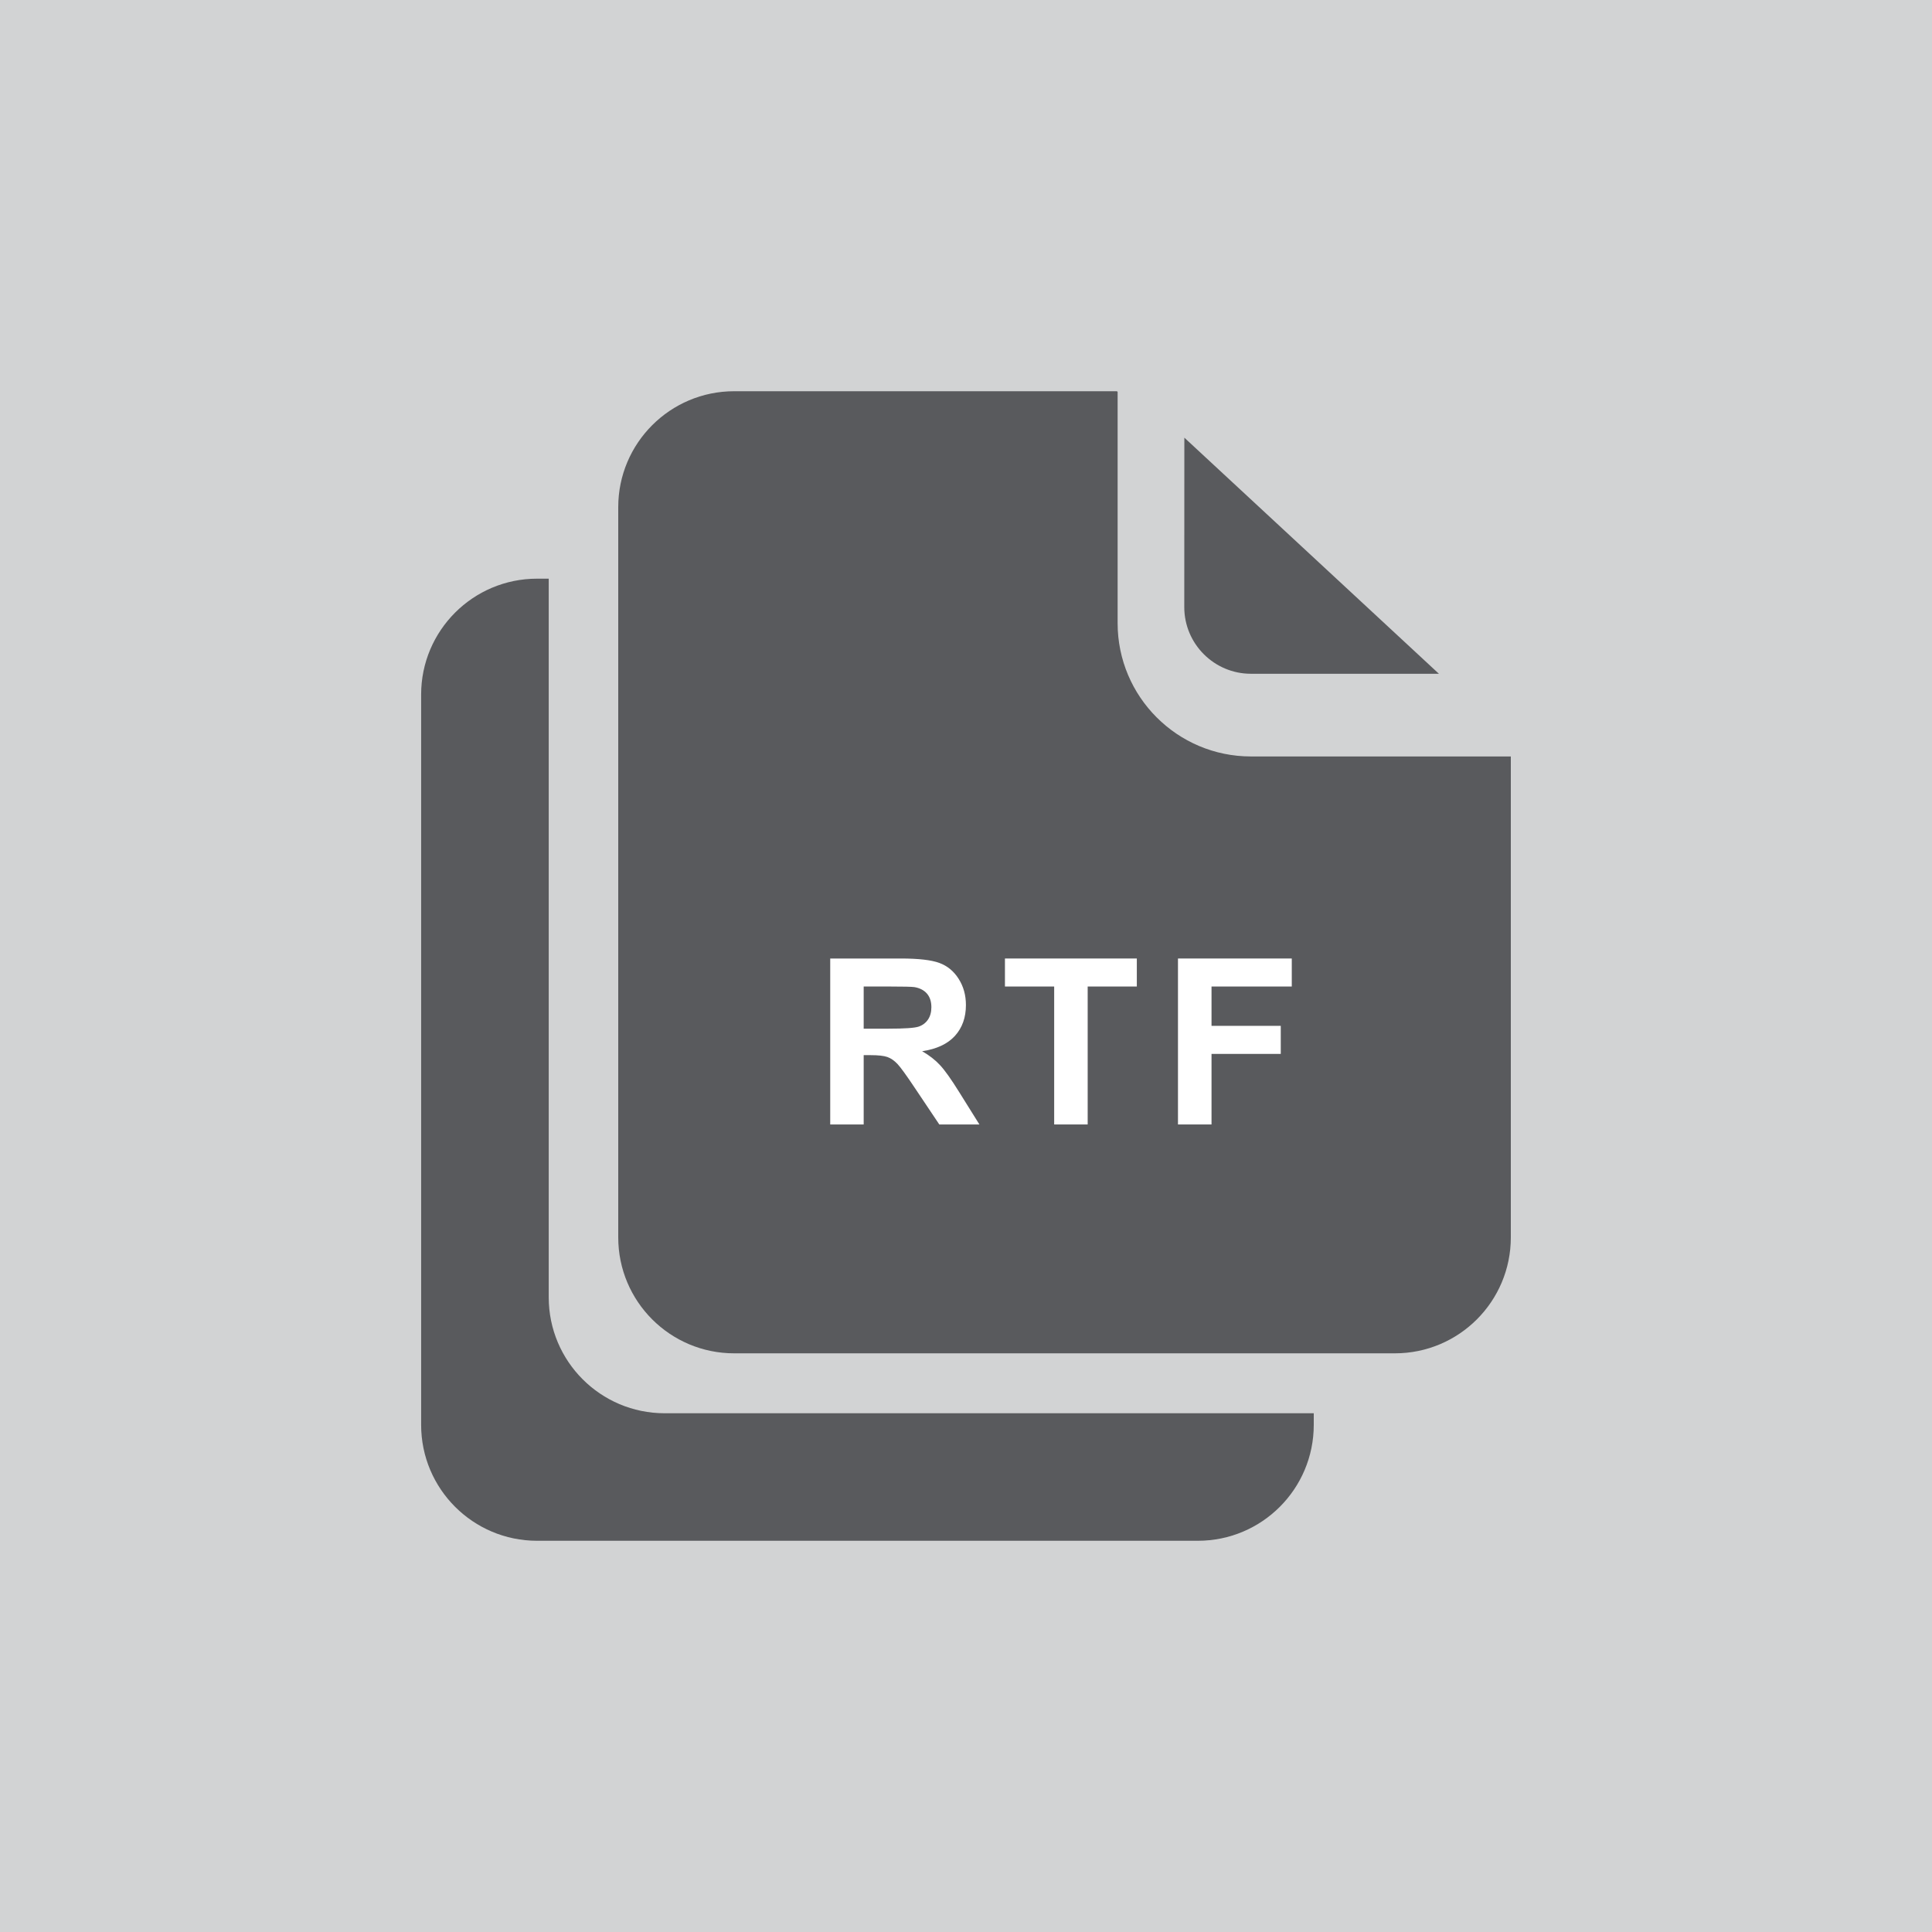
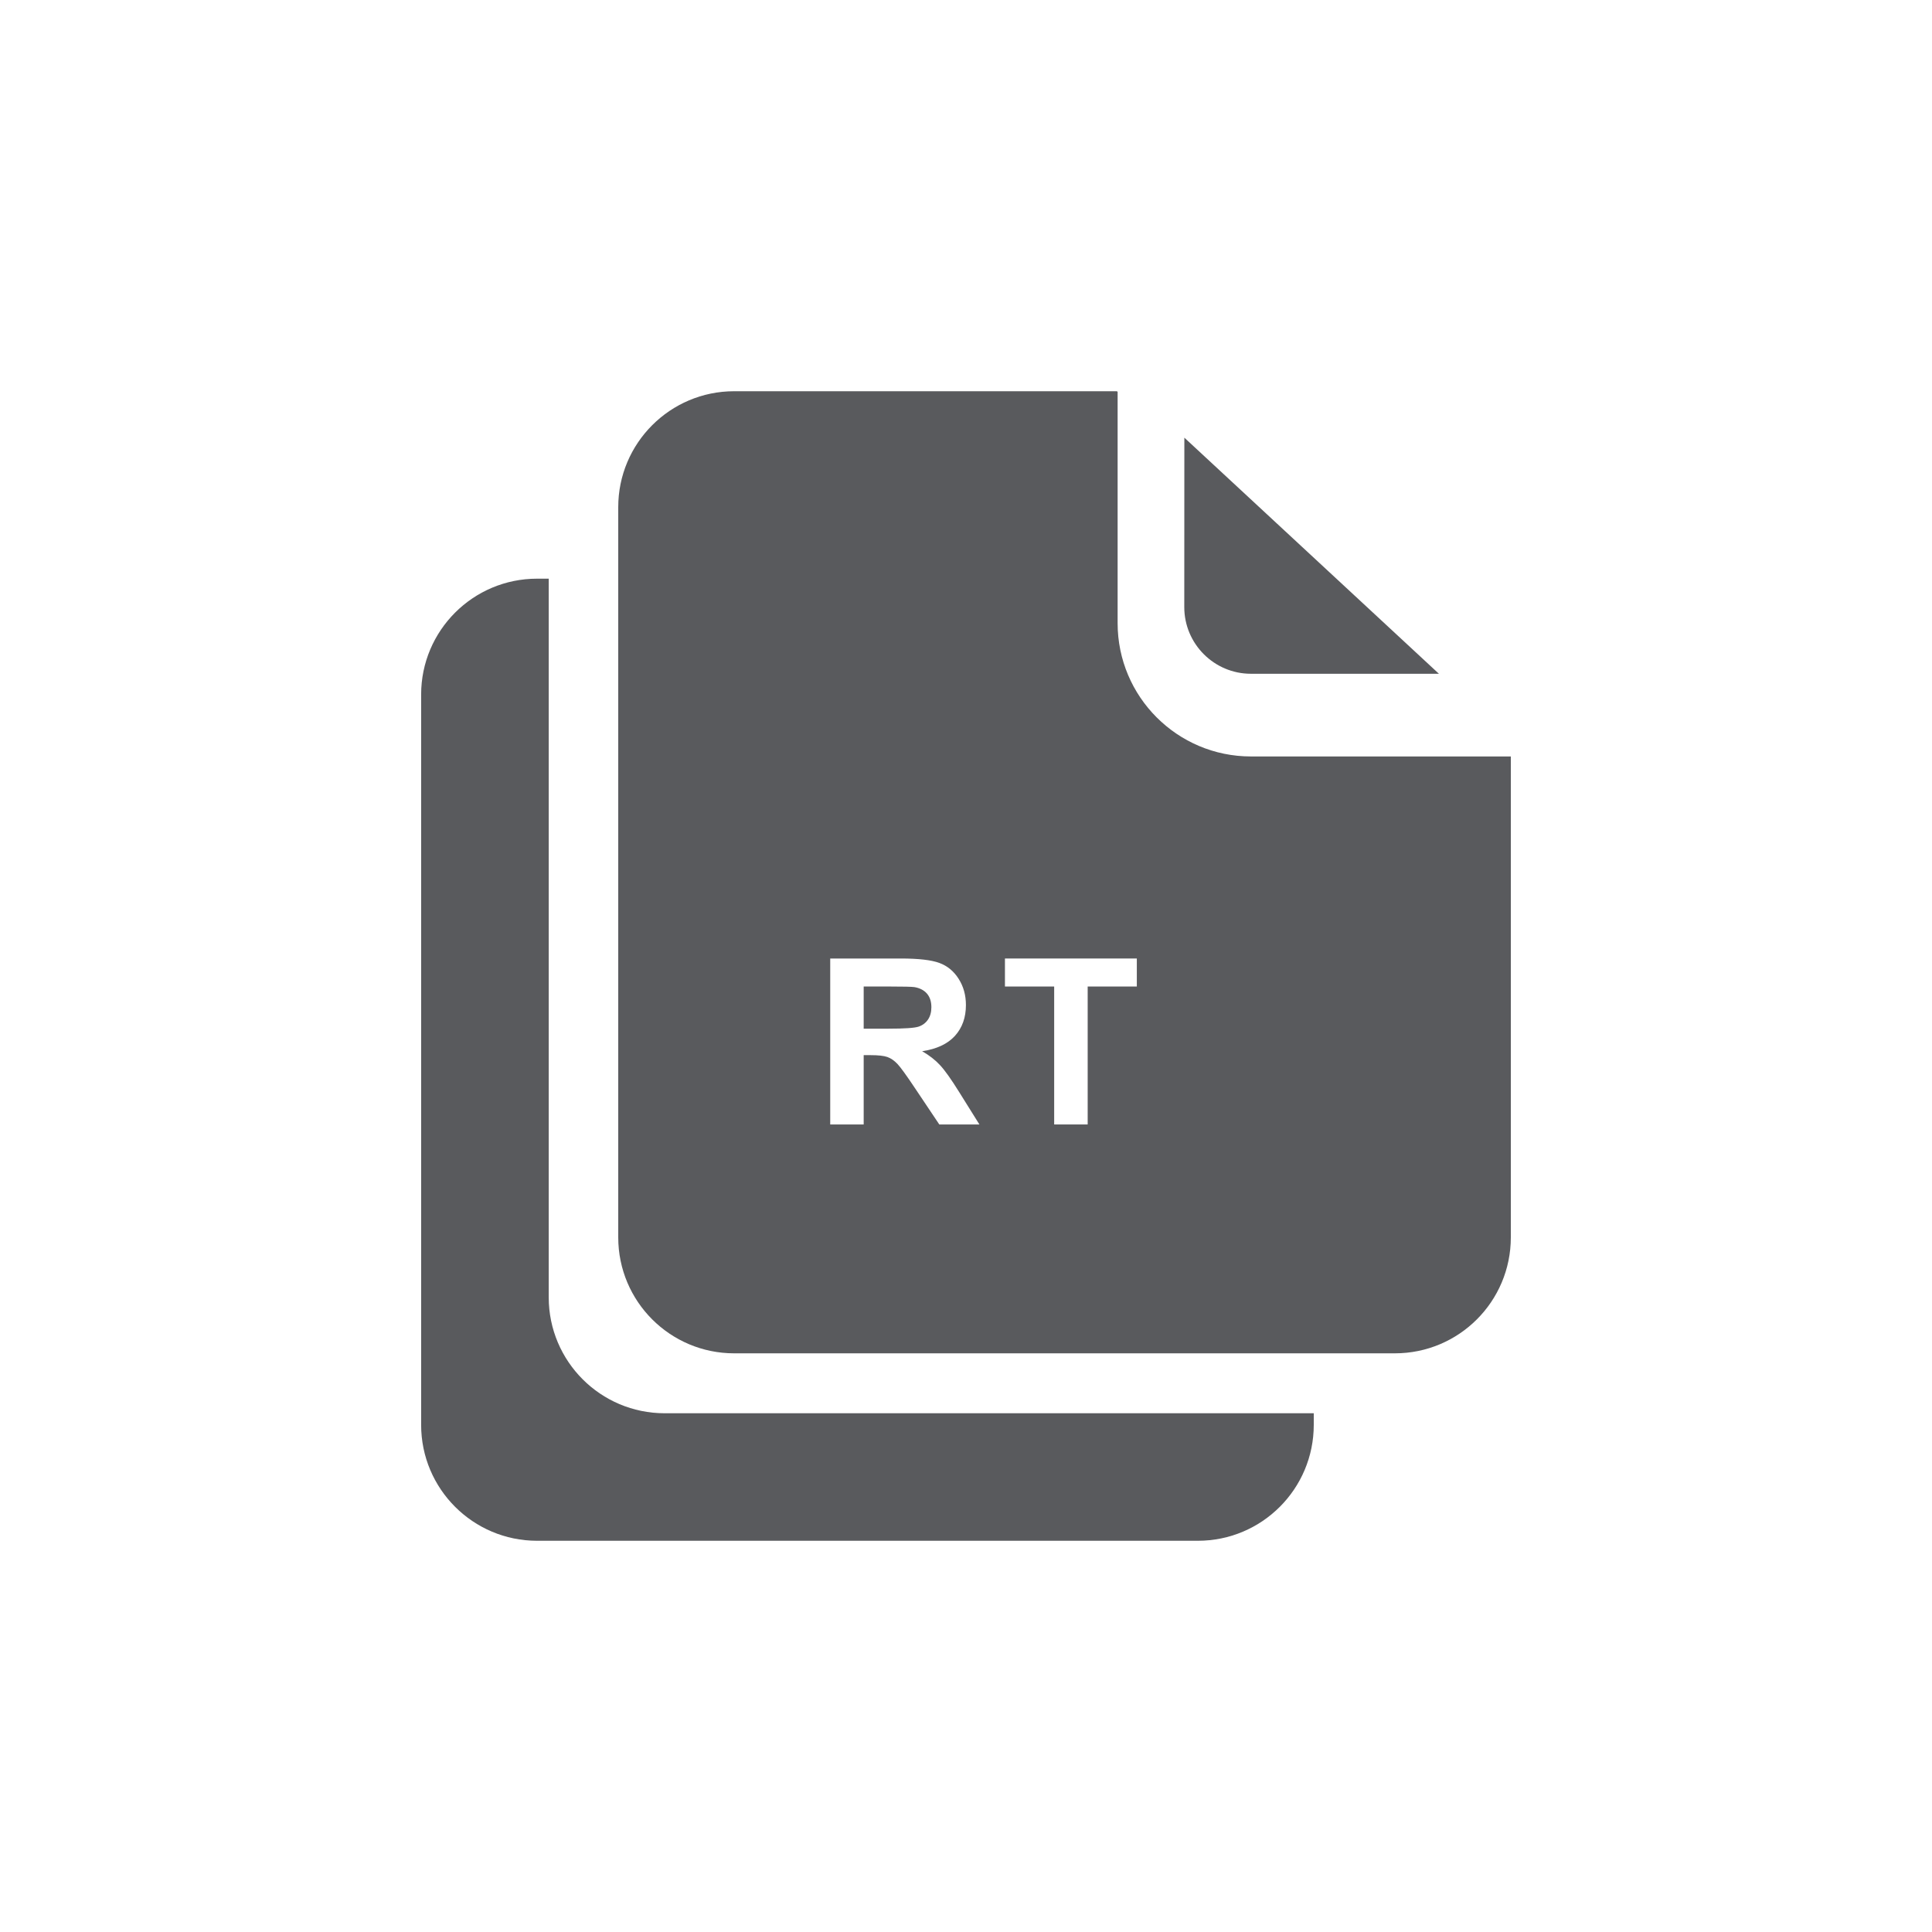
<svg xmlns="http://www.w3.org/2000/svg" version="1.1" x="0" y="0" width="50" height="50" viewBox="0, 0, 50, 50">
  <g id="Layer_1">
-     <path d="M50,50 L0,50 L0,0 L50,0 z" fill="#D2D3D4" />
    <path d="M17.201,36.575 C15.543,36.575 14.201,35.23 14.201,33.575 L14.201,14.976 L13.899,14.976 C12.243,14.976 10.899,16.319 10.899,17.975 L10.899,36.875 C10.899,38.532 12.243,39.875 13.899,39.875 L31,39.875 C32.658,39.875 34,38.532 34,36.875 L34,36.575 z" fill="#595A5D" />
    <path d="M32.374,17.437 L37.239,17.437 L30.651,11.327 L30.649,15.712 C30.649,16.663 31.422,17.437 32.374,17.437" fill="#595A5D" />
    <path d="M10.899,10.125 z M32.374,19.577 C30.469,19.577 28.924,18.031 28.924,16.128 L28.924,10.141 L28.906,10.125 L19,10.125 C17.344,10.125 16,11.469 16,13.125 L16,32.023 C16,33.682 17.344,35.024 19,35.024 L36.099,35.024 C37.757,35.024 39.1,33.682 39.1,32.023 L39.1,19.577 z" fill="#595A5D" />
    <path d="M21.486,29.101 L21.486,24.806 L23.31,24.806 Q24,24.806 24.311,24.921 Q24.623,25.036 24.81,25.333 Q24.998,25.628 24.998,26.01 Q24.998,26.493 24.715,26.807 Q24.429,27.122 23.865,27.205 Q24.146,27.368 24.328,27.566 Q24.511,27.761 24.823,28.262 L25.347,29.101 L24.309,29.101 L23.682,28.165 Q23.348,27.664 23.226,27.535 Q23.102,27.404 22.965,27.355 Q22.827,27.307 22.528,27.307 L22.352,27.307 L22.352,29.101 z M22.352,26.622 L22.994,26.622 Q23.618,26.622 23.773,26.569 Q23.928,26.517 24.016,26.387 Q24.104,26.258 24.104,26.066 Q24.104,25.848 23.99,25.715 Q23.873,25.581 23.663,25.546 Q23.556,25.531 23.029,25.531 L22.352,25.531 z" fill="#FFFFFF" />
    <path d="M27.282,29.101 L27.282,25.531 L26.008,25.531 L26.008,24.806 L29.421,24.806 L29.421,25.531 L28.149,25.531 L28.149,29.101 z" fill="#FFFFFF" />
-     <path d="M30.486,29.101 L30.486,24.806 L33.431,24.806 L33.431,25.531 L31.354,25.531 L31.354,26.549 L33.146,26.549 L33.146,27.275 L31.354,27.275 L31.354,29.101 z" fill="#FFFFFF" />
  </g>
</svg>